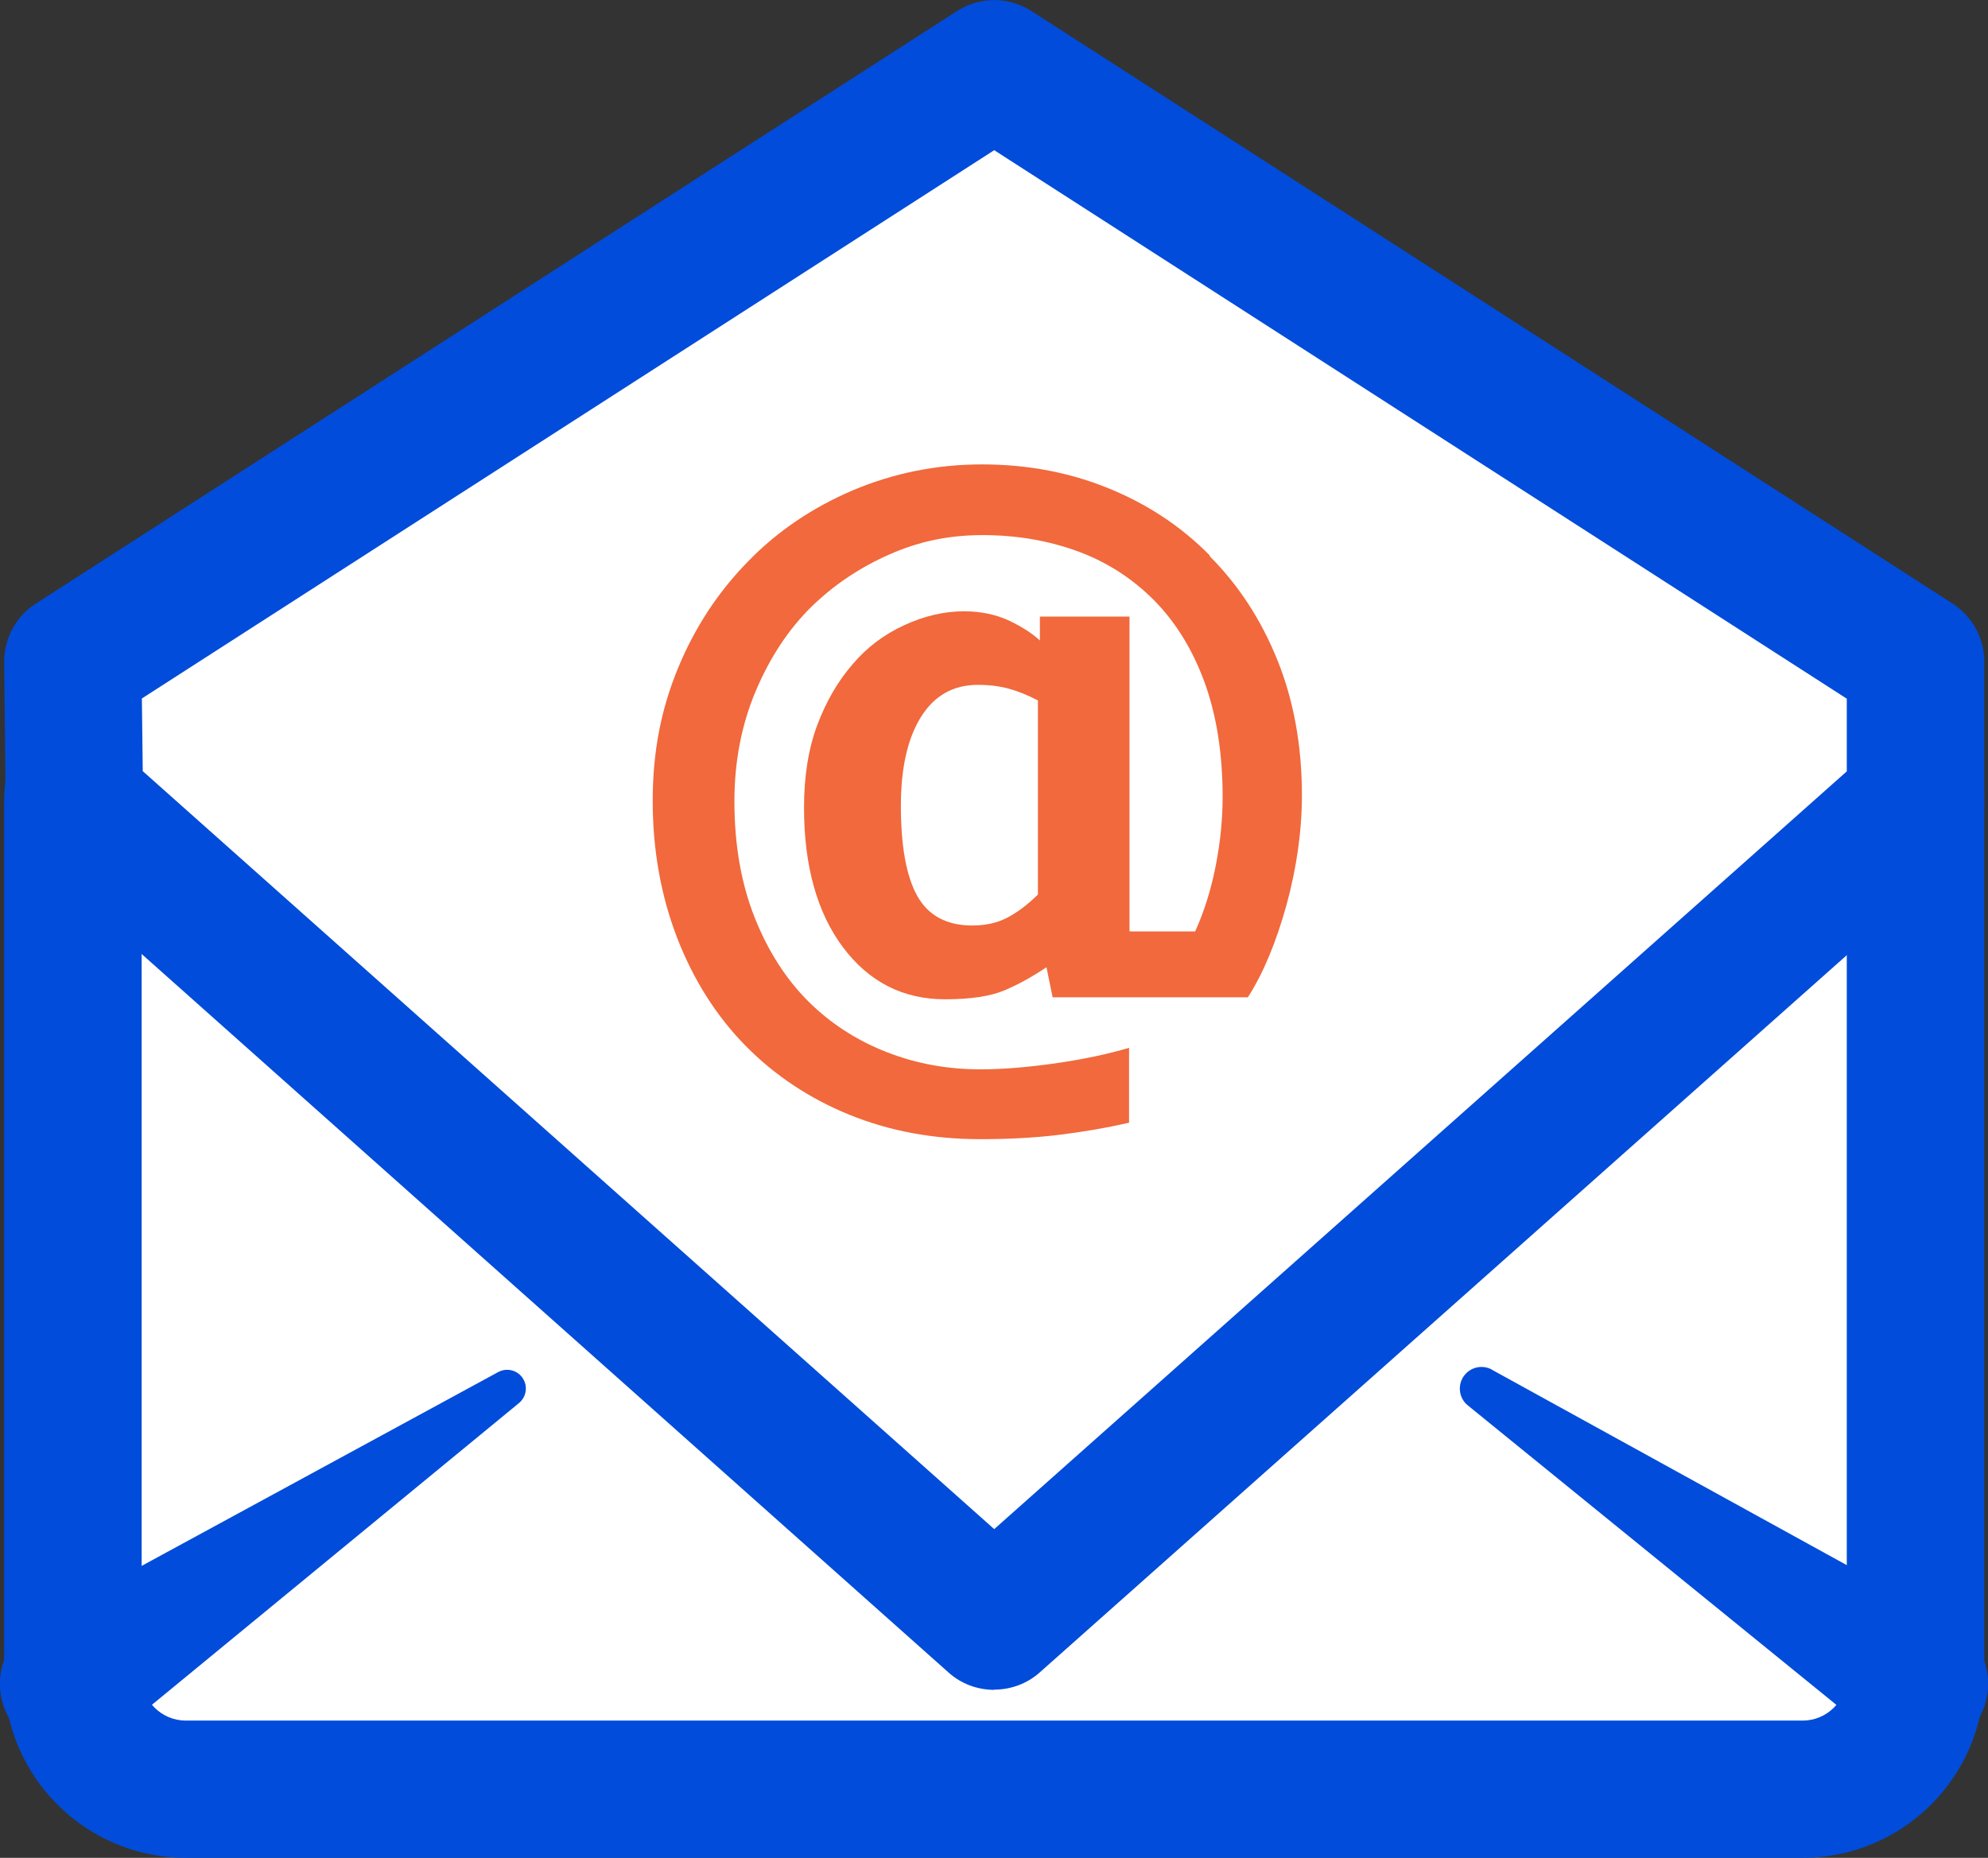
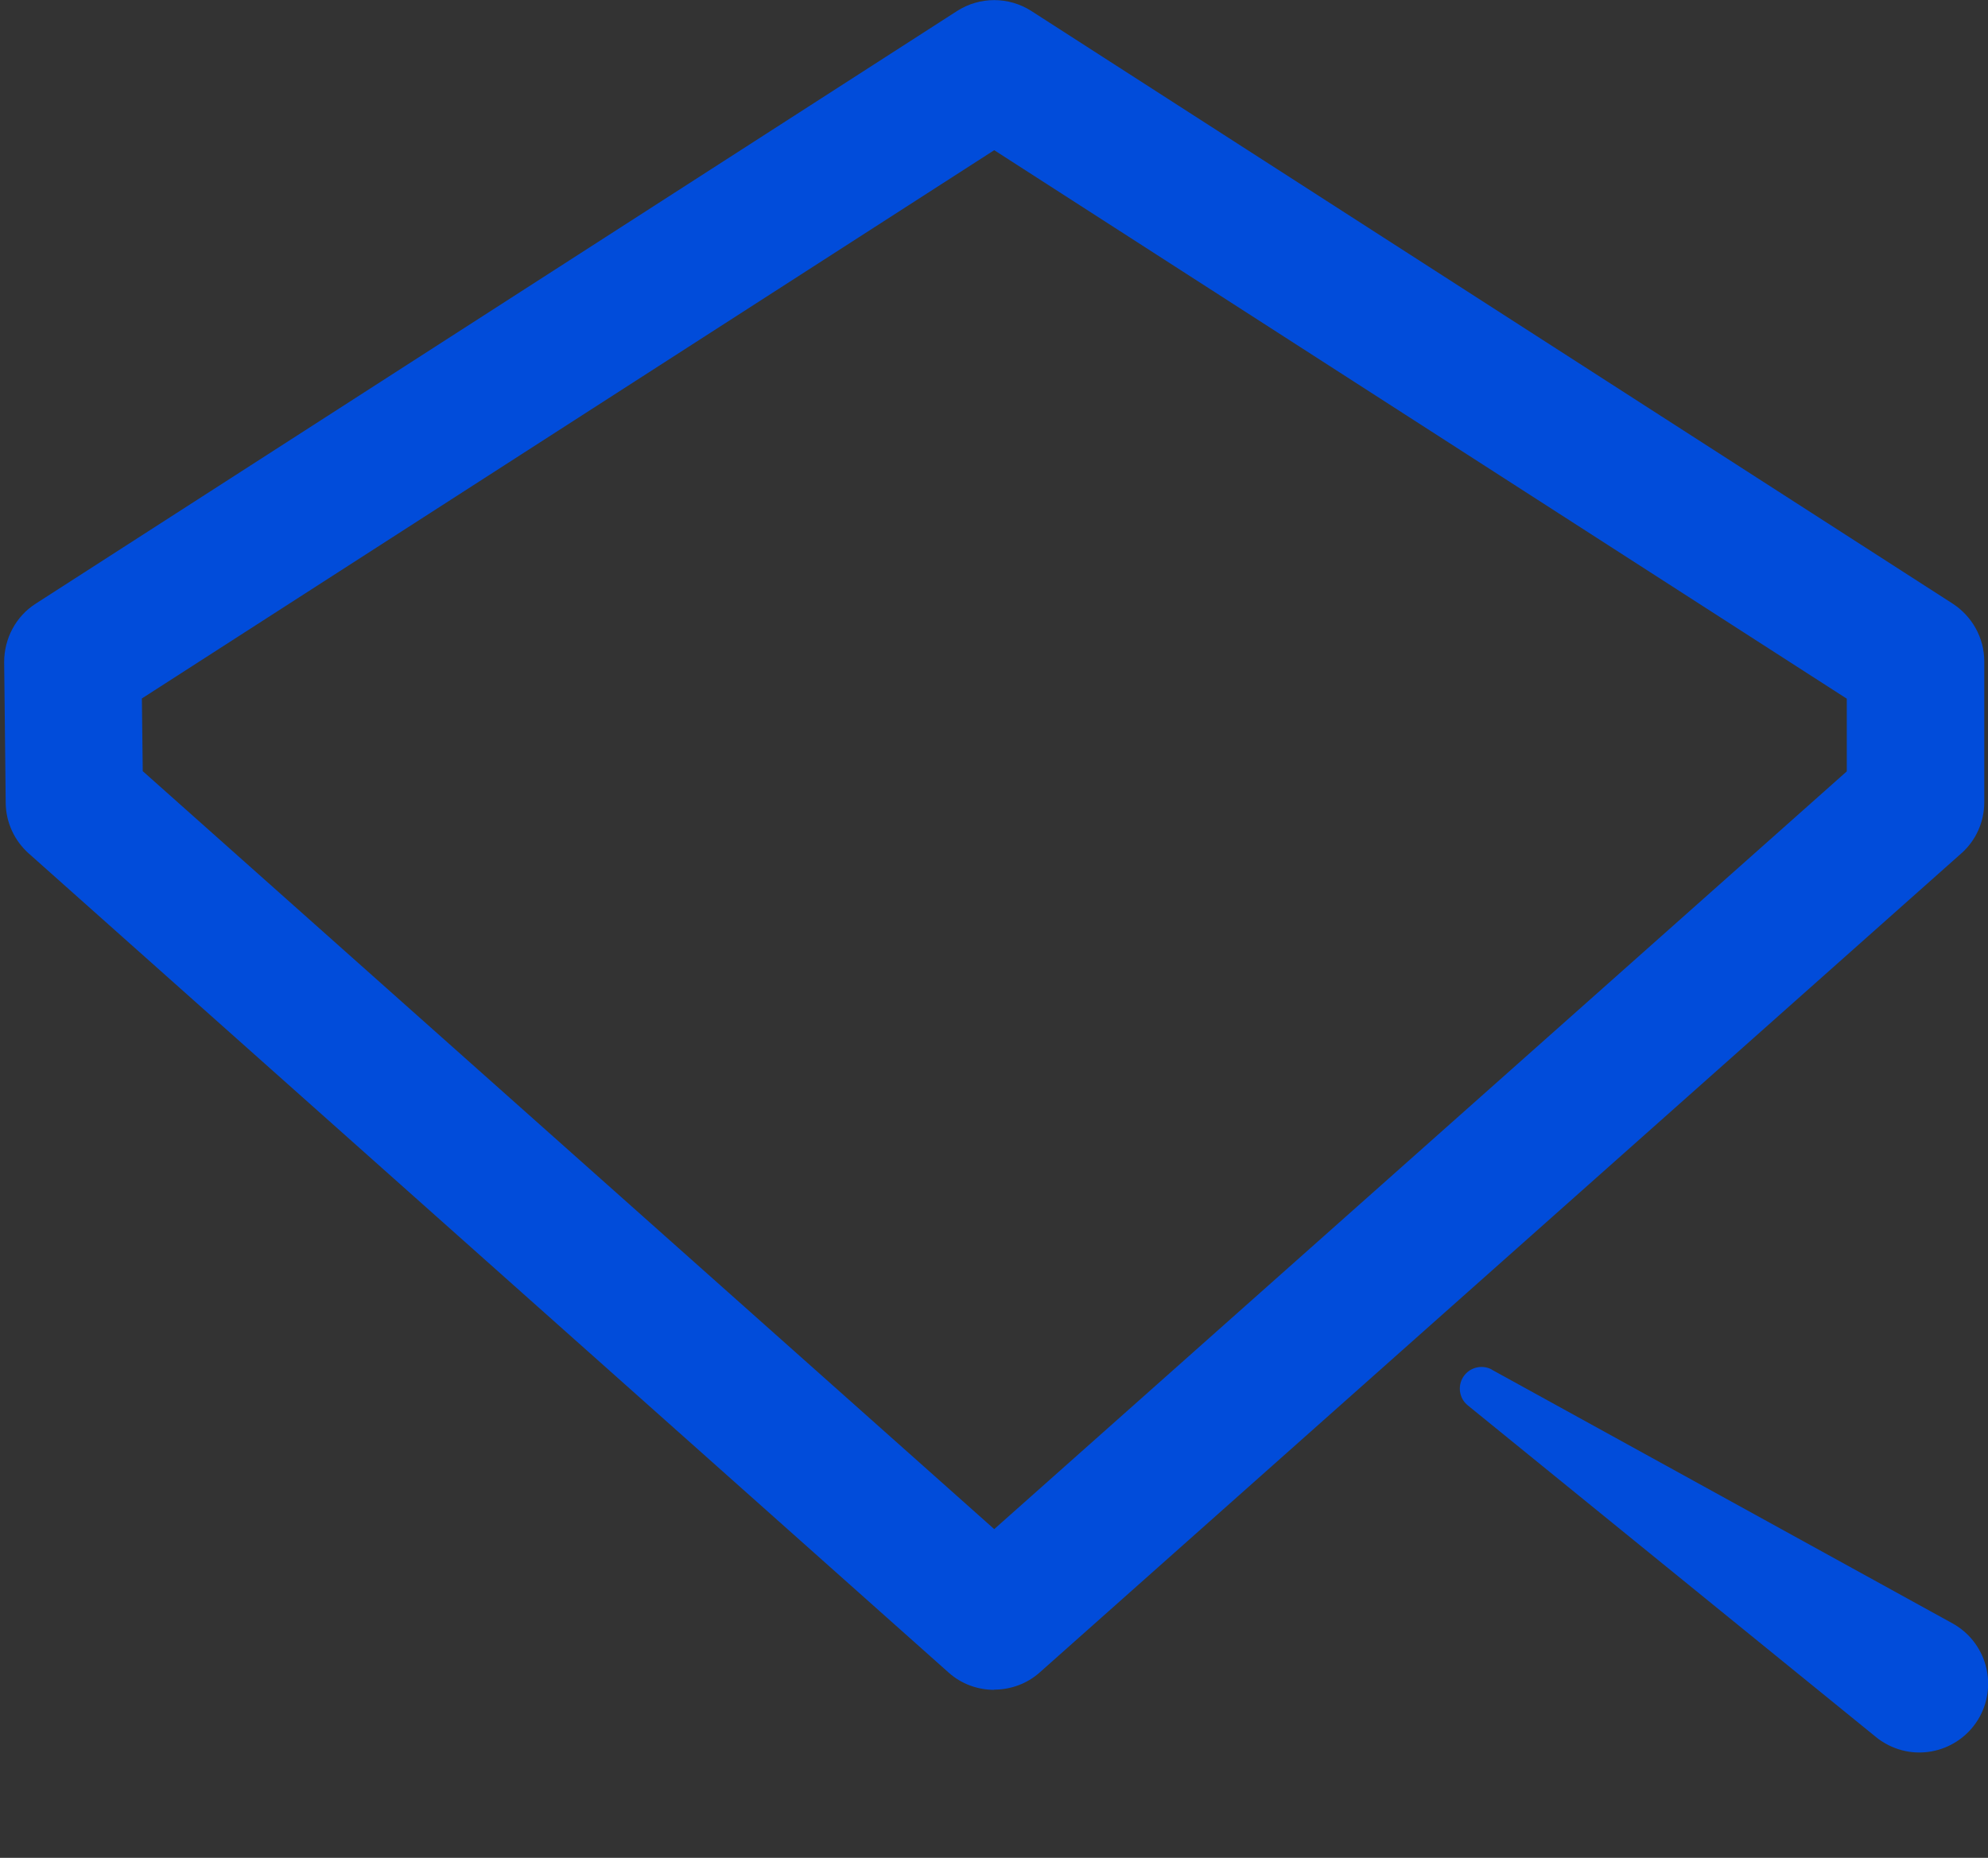
<svg xmlns="http://www.w3.org/2000/svg" id="Layer_1" data-name="Layer 1" viewBox="0 0 90.52 84.61">
  <rect x="0" y="0" width="90.52" height="84.61" fill="#333333" stroke="none" />
  <defs>
    <style>      .cls-1 {        fill: #fff;      }      .cls-2 {        fill: #014cda;      }      .cls-3 {        fill: #f1693c;      }    </style>
  </defs>
  <g>
    <g>
-       <path class="cls-1" d="m8.46,31.4h73.62c2.84,0,5.14,2.3,5.14,5.14v39.81c0,2.84-2.3,5.14-5.14,5.14H8.46c-2.84,0-5.14-2.3-5.14-5.14v-39.81c0-2.84,2.3-5.14,5.14-5.14Z" />
-       <path class="cls-2" d="m82.08,84.61H8.46c-4.56,0-8.27-3.71-8.27-8.26v-39.81c0-4.56,3.71-8.26,8.27-8.26h73.62c4.56,0,8.27,3.71,8.27,8.26v39.81c0,4.56-3.71,8.26-8.27,8.26ZM8.46,34.53c-1.11,0-2.01.9-2.01,2.01v39.81c0,1.11.9,2.01,2.01,2.01h73.62c1.11,0,2.01-.9,2.01-2.01v-39.81c0-1.11-.9-2.01-2.01-2.01H8.46Z" />
-     </g>
+       </g>
    <path class="cls-2" d="m67.93,62.38l20.97,11.55c1.52.84,2.07,2.74,1.24,4.26-.84,1.52-2.75,2.07-4.26,1.23-.16-.09-.33-.2-.46-.31l-18.58-15.1c-.43-.34-.49-.97-.15-1.39.31-.38.84-.47,1.25-.24Z" />
-     <path class="cls-2" d="m1.64,73.93l21.04-11.44c.42-.23.94-.07,1.16.34.2.37.1.81-.21,1.07l-18.5,15.21c-1.34,1.1-3.32.91-4.42-.43-1.1-1.34-.91-3.32.43-4.42.16-.13.33-.24.5-.33Z" />
    <g>
-       <polygon class="cls-1" points="87.22 30.12 45.27 3.13 3.32 30.12 3.39 36.54 45.27 73.83 87.22 36.54 87.22 30.12" />
      <path class="cls-2" d="m45.27,76.96c-.74,0-1.49-.26-2.08-.79L1.31,38.87c-.66-.59-1.04-1.42-1.05-2.3l-.07-6.42c0-1.07.53-2.08,1.44-2.66L43.58.5c1.03-.66,2.35-.66,3.38,0l41.95,26.99c.89.58,1.44,1.56,1.44,2.63v6.42c0,.89-.38,1.74-1.05,2.33l-41.95,37.29c-.59.53-1.34.79-2.08.79ZM6.5,35.12l38.77,34.52,38.82-34.51v-3.31L45.27,6.84,6.46,31.81l.04,3.31Z" />
    </g>
  </g>
-   <path class="cls-3" d="m55.08,25.33c1.31,1.31,2.34,2.89,3.08,4.72.74,1.83,1.12,3.89,1.12,6.16,0,1.64-.24,3.31-.7,5-.47,1.69-1.05,3.1-1.76,4.21h-8.89l-.28-1.37c-.67.45-1.31.8-1.93,1.06-.62.26-1.52.4-2.69.4-1.91,0-3.46-.79-4.64-2.36-1.18-1.57-1.78-3.7-1.78-6.37,0-1.43.2-2.68.6-3.75.4-1.07.94-2.01,1.63-2.8.64-.75,1.42-1.34,2.34-1.76.91-.42,1.82-.63,2.72-.63.77,0,1.46.15,2.06.43.6.29,1.06.59,1.39.9v-1.09h4.08v14.34h2.99c.42-.93.73-1.93.94-3.01.21-1.08.31-2.12.31-3.12,0-1.98-.28-3.72-.82-5.21-.55-1.5-1.31-2.73-2.28-3.72-1-1.01-2.16-1.76-3.49-2.25-1.34-.49-2.78-.74-4.34-.74s-2.9.29-4.24.88c-1.34.59-2.52,1.38-3.54,2.37-1.04,1.02-1.89,2.3-2.54,3.83-.65,1.53-.98,3.22-.98,5.04,0,1.99.31,3.75.92,5.29.61,1.54,1.43,2.81,2.45,3.83,1.02,1.01,2.2,1.77,3.55,2.3,1.35.53,2.77.79,4.27.79,1,0,2.13-.09,3.4-.27,1.27-.18,2.4-.42,3.38-.71v3.41c-1.09.25-2.17.43-3.25.56-1.08.13-2.26.19-3.53.19-2.14,0-4.13-.37-5.95-1.11-1.82-.74-3.4-1.79-4.74-3.15-1.32-1.35-2.36-2.98-3.1-4.89-.74-1.91-1.12-4-1.12-6.26s.39-4.2,1.16-6.06c.77-1.86,1.84-3.48,3.2-4.86,1.32-1.36,2.91-2.43,4.75-3.22,1.85-.78,3.81-1.18,5.88-1.18s3.98.36,5.77,1.09c1.79.73,3.32,1.75,4.61,3.06Zm-7.82,15.43v-8.86c-.48-.25-.93-.43-1.34-.54-.41-.11-.87-.17-1.39-.17-1.13,0-1.99.49-2.6,1.47-.61.98-.91,2.33-.91,4.04,0,1.85.25,3.22.75,4.11.5.89,1.34,1.34,2.5,1.34.61,0,1.14-.12,1.6-.36.46-.24.92-.59,1.39-1.05Z" />
</svg>